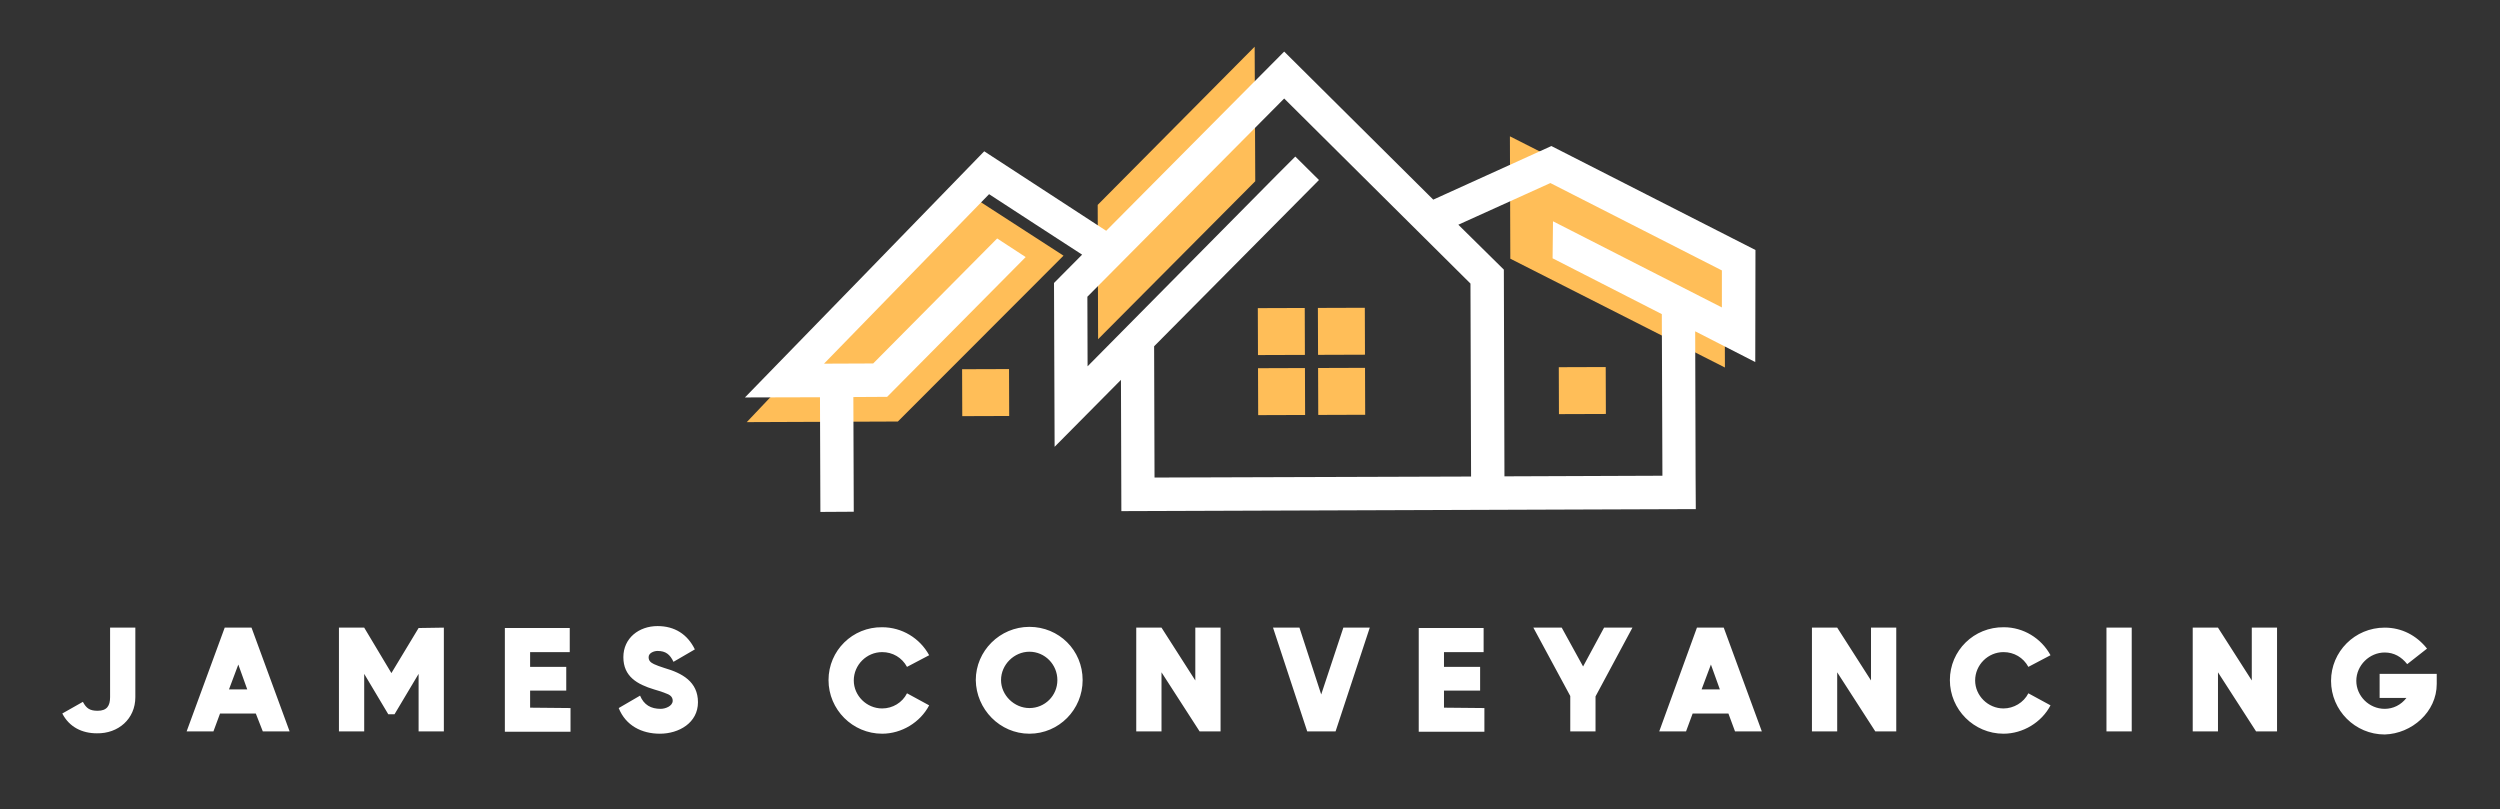
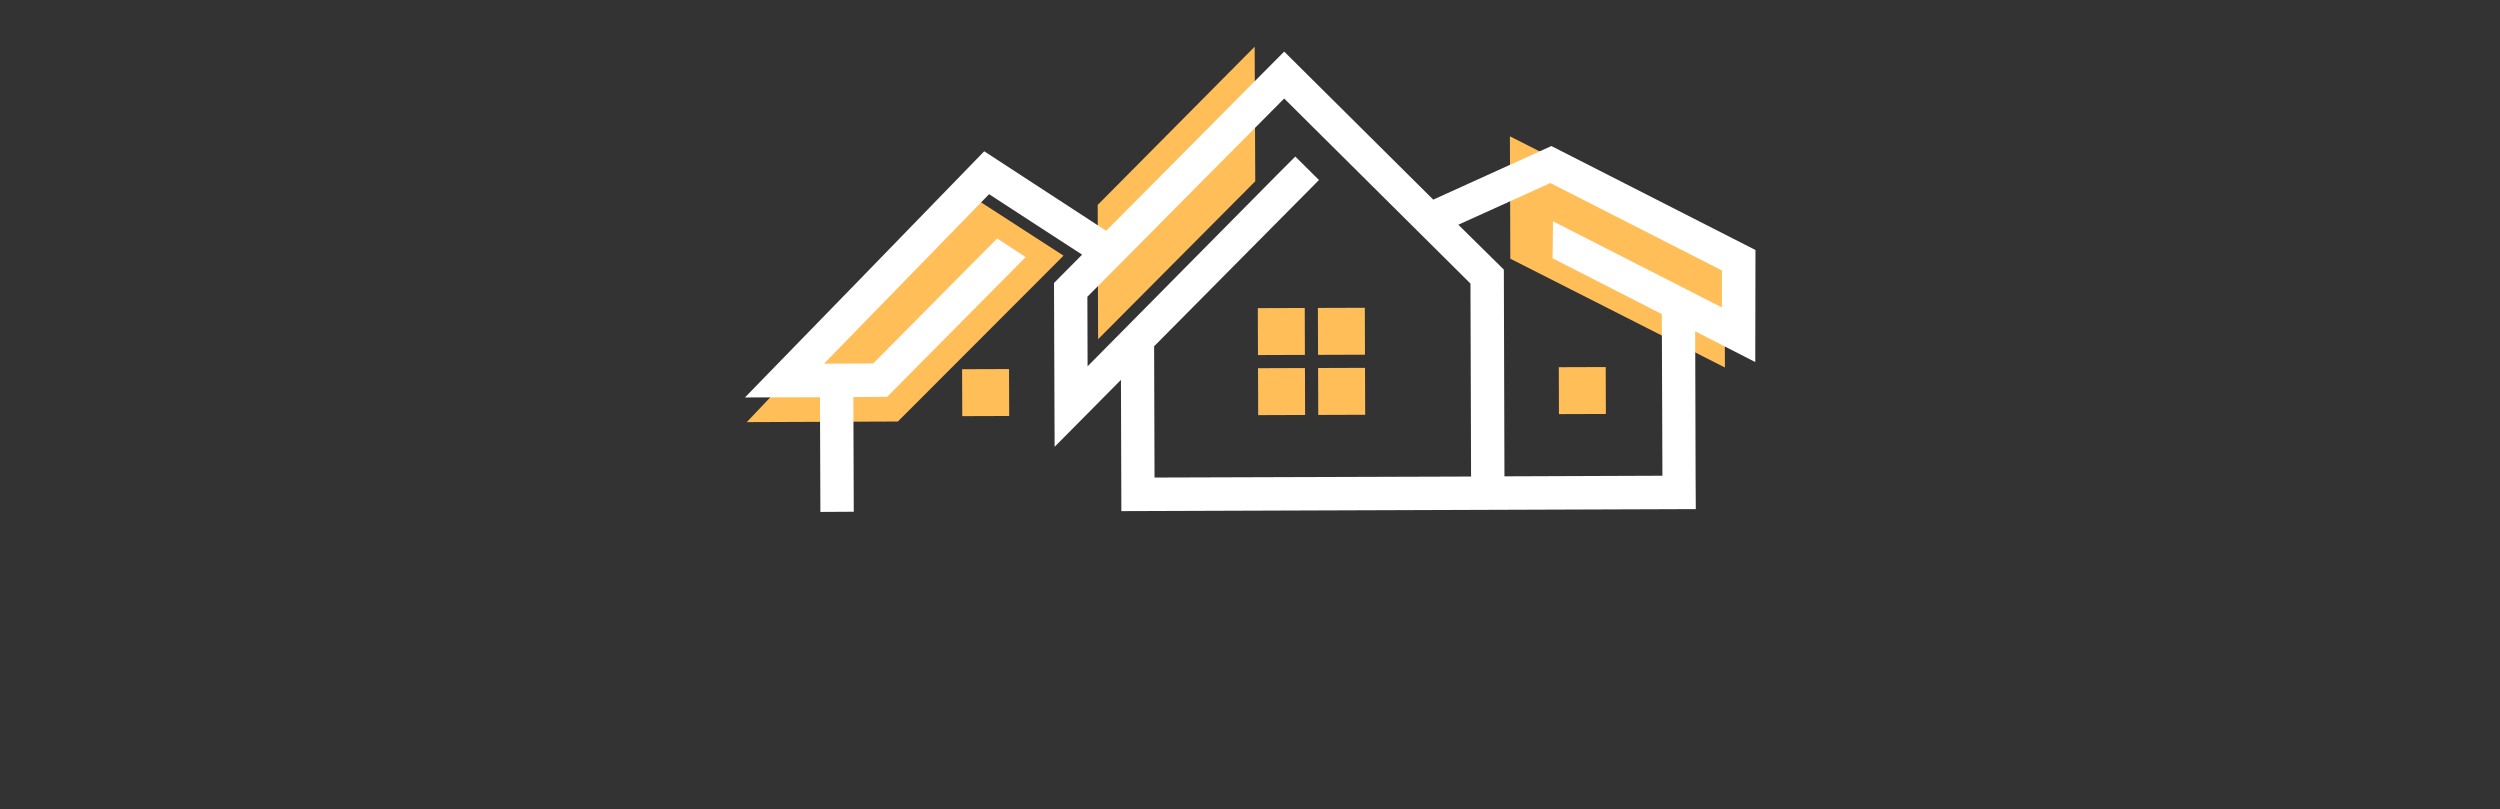
<svg xmlns="http://www.w3.org/2000/svg" version="1.1" id="Layer_1" x="0px" y="0px" viewBox="0 0 1236 400" style="enable-background:new 0 0 1236 400;" xml:space="preserve">
  <rect x="0" y="0" width="1236" height="400" fill="#333333" stroke="none" />
  <style type="text/css">
	.st0{fill:#FFBE58;}
	.st1{fill:#FFFFFF;}
</style>
  <polygon class="st0" points="477.1,94.9 369.2,208.7 443.9,208.4 525.8,126.4 " />
  <polygon class="st0" points="746.5,67.4 746.7,127.9 852.8,181.7 852.6,121.3 851.9,120.8 " />
  <rect x="770.7" y="181.5" transform="matrix(1 -3.375289e-03 3.375289e-03 1 -0.647 2.642)" class="st0" width="23.2" height="23.2" />
  <rect x="651.6" y="152.2" transform="matrix(1 -3.375289e-03 3.375289e-03 1 -0.549 2.239)" class="st0" width="23.2" height="23.2" />
  <rect x="621.9" y="152.3" transform="matrix(1 -3.375289e-03 3.375289e-03 1 -0.55 2.139)" class="st0" width="23.2" height="23.2" />
  <rect x="651.7" y="181.9" transform="matrix(1 -3.375289e-03 3.375289e-03 1 -0.649 2.24)" class="st0" width="23.2" height="23.2" />
  <rect x="622" y="182" transform="matrix(1 -3.375289e-03 3.375289e-03 1 -0.65 2.14)" class="st0" width="23.2" height="23.2" />
  <rect x="475.7" y="182.5" transform="matrix(1 -3.375289e-03 3.375289e-03 1 -0.652 1.646)" class="st0" width="23.2" height="23.2" />
  <polygon class="st0" points="620.3,23.1 542.7,101.3 542.9,167.7 620.6,89.6 " />
  <path class="st1" d="M486.6,74.8c-4.6,4.8-114.1,117.5-118.3,121.7c13,0,23.3-0.1,37.1-0.1l0.2,56.7l16.5-0.1l-0.2-56.7l16.7-0.1  l68.5-69.1l-14.1-9.2l-61.3,61.8l-24.3,0.1L489,96c13.6,8.9,32.3,21,46,29.9l-13.9,14l0.3,81l32.8-33.1l0.2,64.9  c15-0.1,272.5-0.9,284-1l-0.1-16.5l-0.2-71.4c11.5,5.9,18.5,9.5,29.7,15.2c0-12.6,0.1-43.7,0.1-55.4L767,72.2l-58.4,26.5  c-8.7-8.7-65.1-64.7-73.7-73.2l-88,88.6L486.6,74.8z M727,140.2l0.3,95.4c-5.6,0-150.5,0.5-156.5,0.5l-0.2-64.9L652.1,89l-11.7-11.6  l-9.5,9.5l0,0c-7.1,7.2-89,90-93.2,94.2l-0.1-34.4l97.3-98L727,140.2z M851.3,152l-83.5-42.6l-0.2,18.3l54,27.6l0.3,79.9l-78.1,0.3  l-0.3-102.2L721,111.1l45.5-20.6l84.8,43.2V152z" />
  <g id="text-logo" transform="matrix(1.921 0 0 1.921 639.756 609.016)">
    <g>
      <g id="text-logo-path-0" transform="matrix(1 0 0 1 0 0)">
-         <path class="st1" d="M-298.2-137.6v-17.9h-6.5v17.9c0,2.2-0.8,3.5-3.2,3.5c-2,0-2.9-0.6-3.8-2.3l-5.3,3c1.8,3.5,5.1,5.1,8.9,5.1     C-302.6-128.2-298.2-132-298.2-137.6z M-265.4-128.8h6.9l-9.8-26.7h-6.9l-9.8,26.7h6.9l1.7-4.6h9.2L-265.4-128.8z M-274.1-139.6     l2.4-6.4l2.3,6.4H-274.1z M-225.3-155.4L-225.3-155.4l-7,11.6l-7-11.7h-6.5v26.7h6.5v-14.8l6.2,10.4h1.6l6.2-10.4v14.8h6.5v-26.7     L-225.3-155.4L-225.3-155.4z M-196.6-134.9v-4.4h9.3v-6.1h-9.3v-3.8h10.2v-6.2h-16.7v26.7h16.9v-6.1L-196.6-134.9L-196.6-134.9z      M-163.2-128.2c4.9,0,9.8-2.8,9.8-8.1s-4.1-7.5-8.6-8.8c-1.2-0.4-2.1-0.7-2.7-1c-0.8-0.4-1.4-0.8-1.4-1.8c0-1.1,1.4-1.6,2.3-1.6     c2.1,0,3.2,0.9,4.1,2.8l5.5-3.2c-1.9-3.9-5.2-6-9.6-6c-4.8,0-8.8,3.1-8.8,8c0,5,3.6,7,7.9,8.3c1.4,0.4,2.3,0.7,3,1     c0.9,0.3,1.8,0.8,1.8,1.9c0,1.4-1.9,2.1-3.1,2.1c-2.5,0-4.3-1-5.3-3.4l-5.5,3.2C-172-130.3-167.9-128.2-163.2-128.2z M-119.8-142     c0,7.6,6.2,13.8,13.8,13.8c5,0,9.8-2.9,12.1-7.3l-5.7-3.1c-1.2,2.4-3.7,3.9-6.4,3.9c-4,0-7.3-3.3-7.3-7.2c0-4,3.3-7.3,7.3-7.3     c2.7,0,5.1,1.4,6.4,3.8l5.7-3c-2.4-4.4-7-7.2-12.1-7.2C-113.6-155.7-119.8-149.6-119.8-142z M-68.1-128.2     c7.6,0,13.7-6.2,13.7-13.8c0-7.7-6.1-13.7-13.7-13.7c-7.6,0-13.8,6.2-13.8,13.7C-81.8-134.5-75.7-128.2-68.1-128.2z M-75.4-142     c0-4,3.4-7.3,7.3-7.3c4,0,7.2,3.3,7.2,7.3s-3.2,7.2-7.2,7.2C-72-134.8-75.4-138.1-75.4-142z M-25.4-155.5v13.6l-8.7-13.6h-6.5     v26.7h6.5V-144l9.8,15.2h5.4v-26.7H-25.4z M12.7-155.5L7-138.3l-5.6-17.2h-6.8l8.8,26.7h7.3l8.8-26.7H12.7z M38.6-134.9v-4.4h9.3     v-6.1h-9.3v-3.8h10.2v-6.2H32.1v26.7H49v-6.1L38.6-134.9L38.6-134.9z M79.8-155.5l-5.4,10l-5.5-10h-7.3l9.5,17.6v9.1h6.5v-9     l9.5-17.7L79.8-155.5L79.8-155.5z M113.5-128.8h6.9l-9.8-26.7h-6.9L94-128.8h6.9l1.7-4.6h9.2L113.5-128.8z M104.9-139.6l2.4-6.4     l2.3,6.4H104.9z M148.5-155.5v13.6l-8.7-13.6h-6.5v26.7h6.5V-144l9.8,15.2h5.4v-26.7H148.5z M168.8-142c0,7.6,6.2,13.8,13.8,13.8     c5,0,9.8-2.9,12.1-7.3l-5.7-3.1c-1.2,2.4-3.8,3.9-6.4,3.9c-4,0-7.3-3.3-7.3-7.2c0-4,3.3-7.3,7.3-7.3c2.7,0,5.1,1.4,6.4,3.8l5.7-3     c-2.4-4.4-7-7.2-12-7.2C175-155.7,168.8-149.6,168.8-142z M209.1-155.5v26.7h6.5v-26.7H209.1z M246.5-155.5v13.6l-8.7-13.6h-6.5     v26.7h6.5V-144l9.8,15.2h5.4v-26.7H246.5z M294.1-141v-2.6h-14.7v6.2h6.9c-1.4,1.8-3.4,2.8-5.6,2.8c-4,0-7.3-3.3-7.3-7.2     c0-4,3.4-7.3,7.3-7.3c2.4,0,4.3,1.1,5.8,3l5.1-4c-2.7-3.4-6.5-5.4-10.9-5.4c-7.7,0-13.8,6.2-13.8,13.7c0,7.6,6.2,13.8,13.8,13.8     C287.7-128.2,294.1-133.8,294.1-141z" />
-       </g>
+         </g>
    </g>
  </g>
</svg>